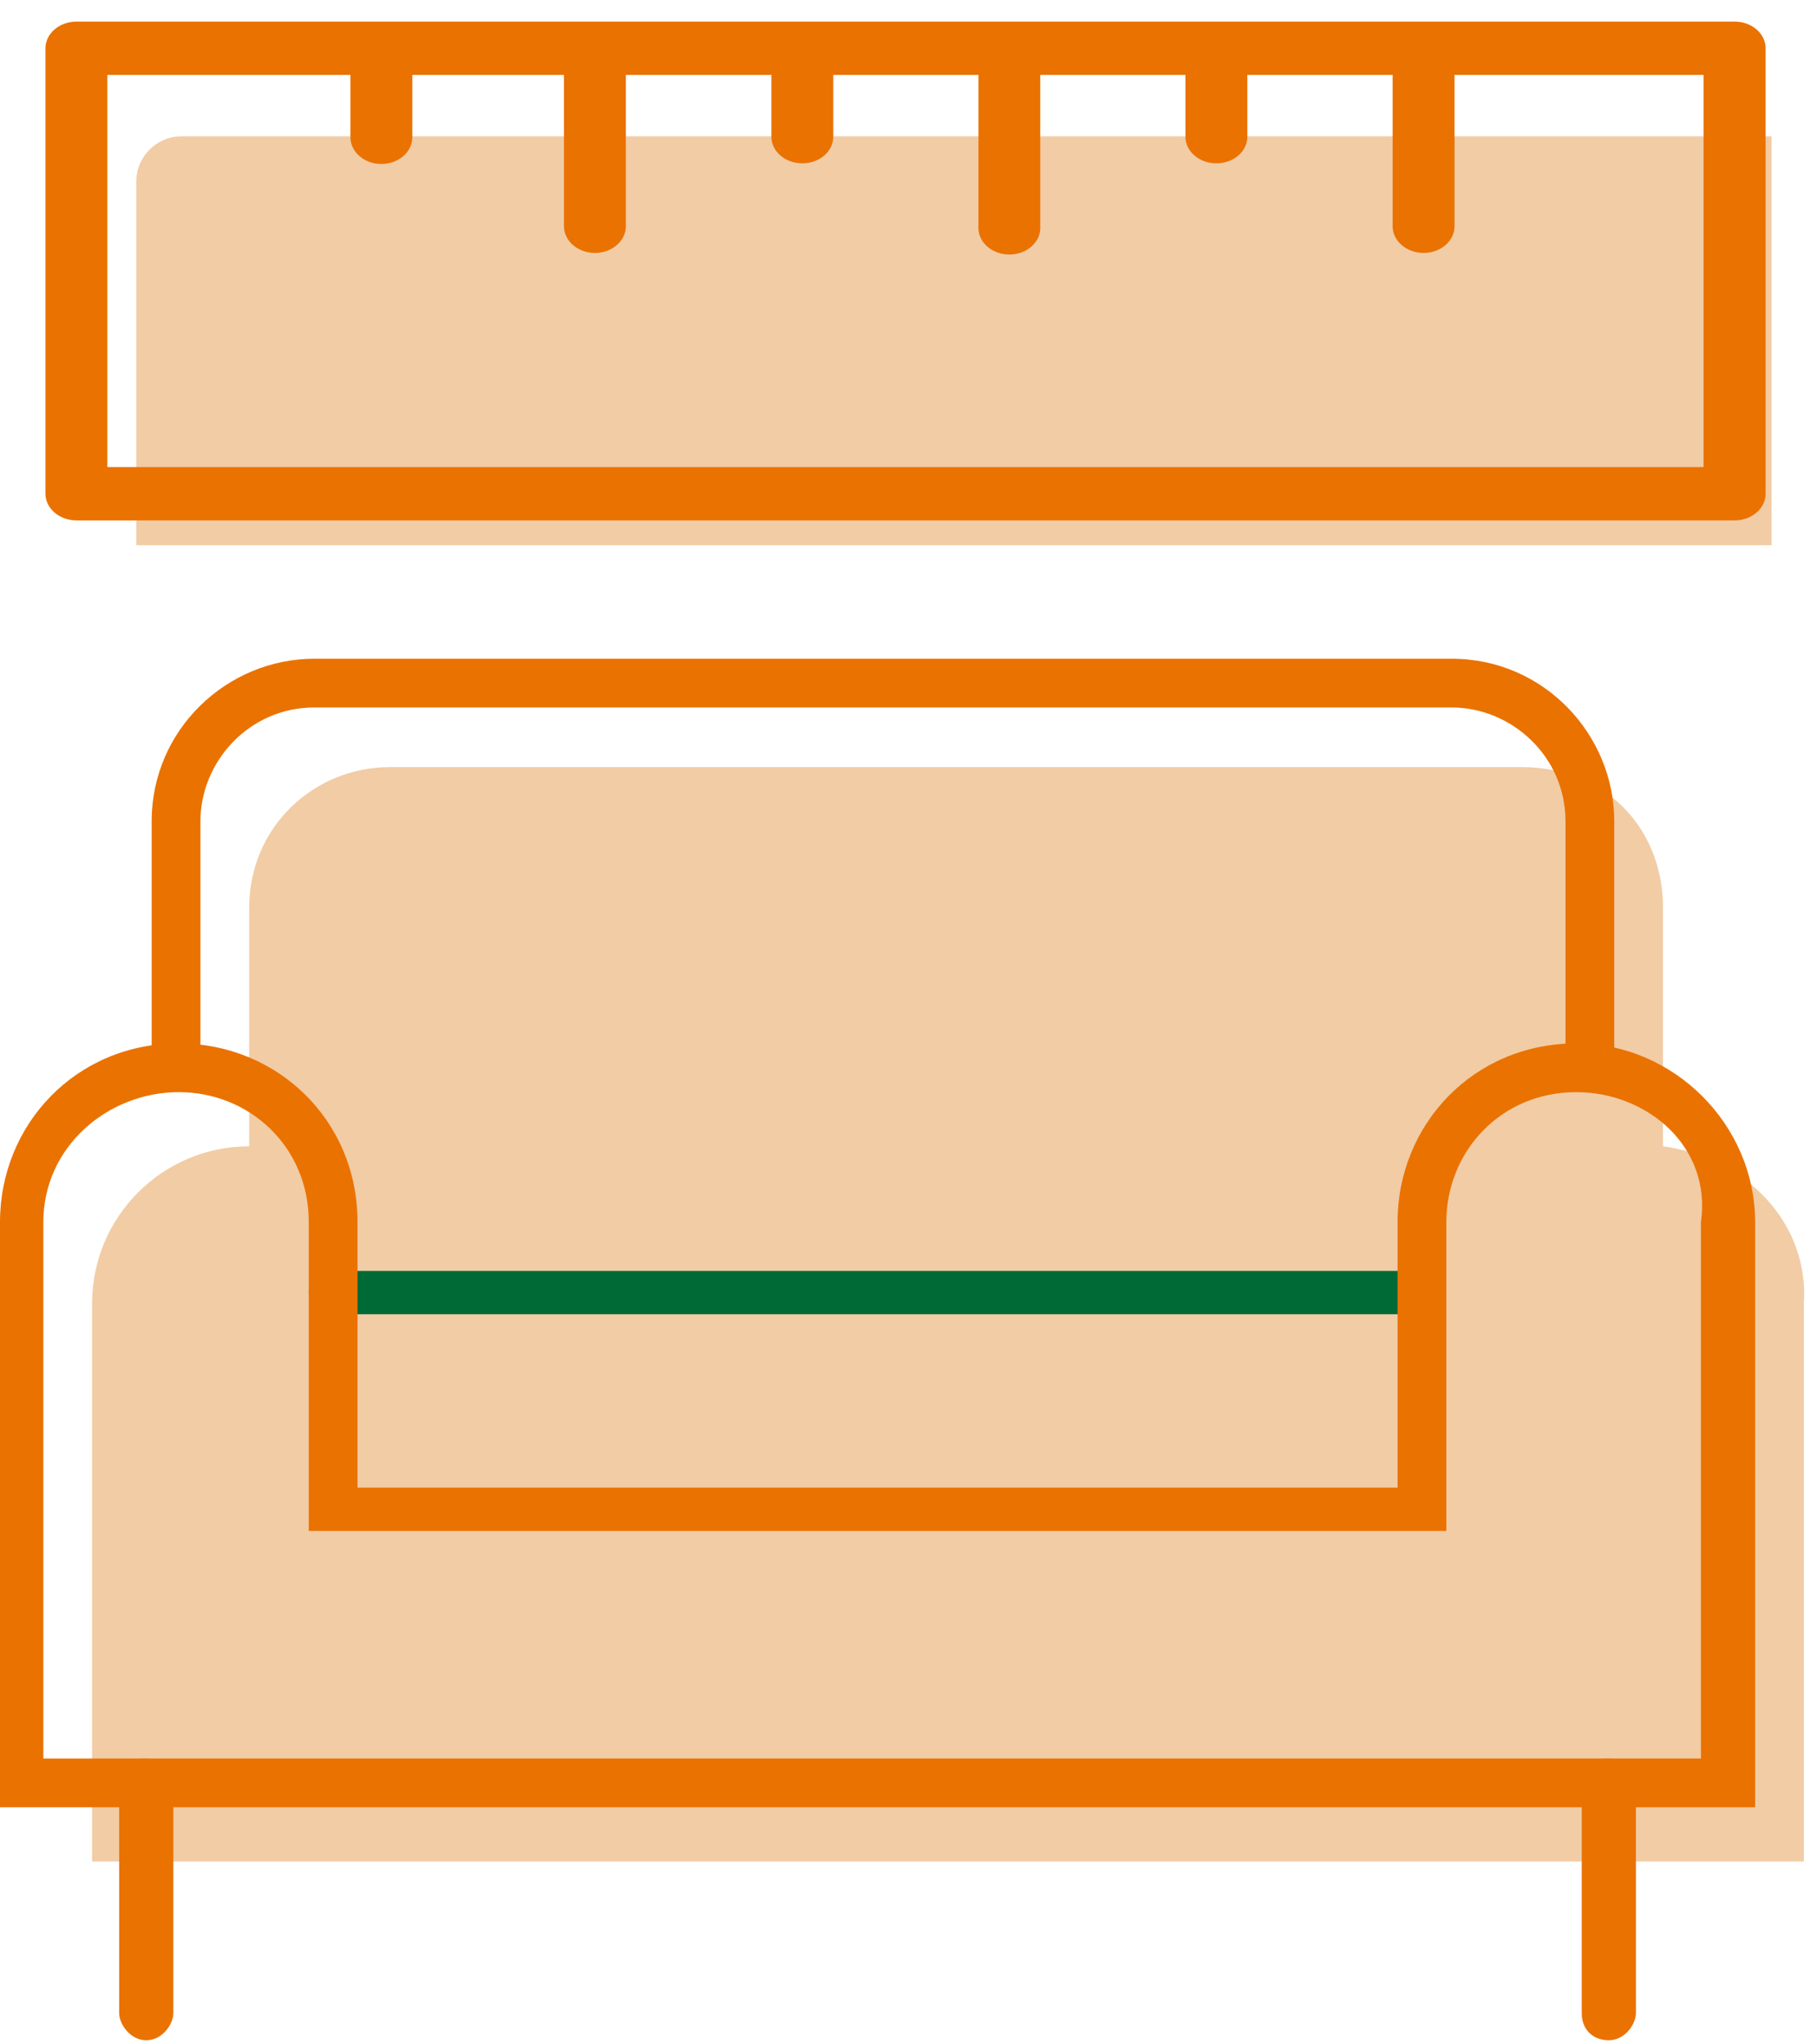
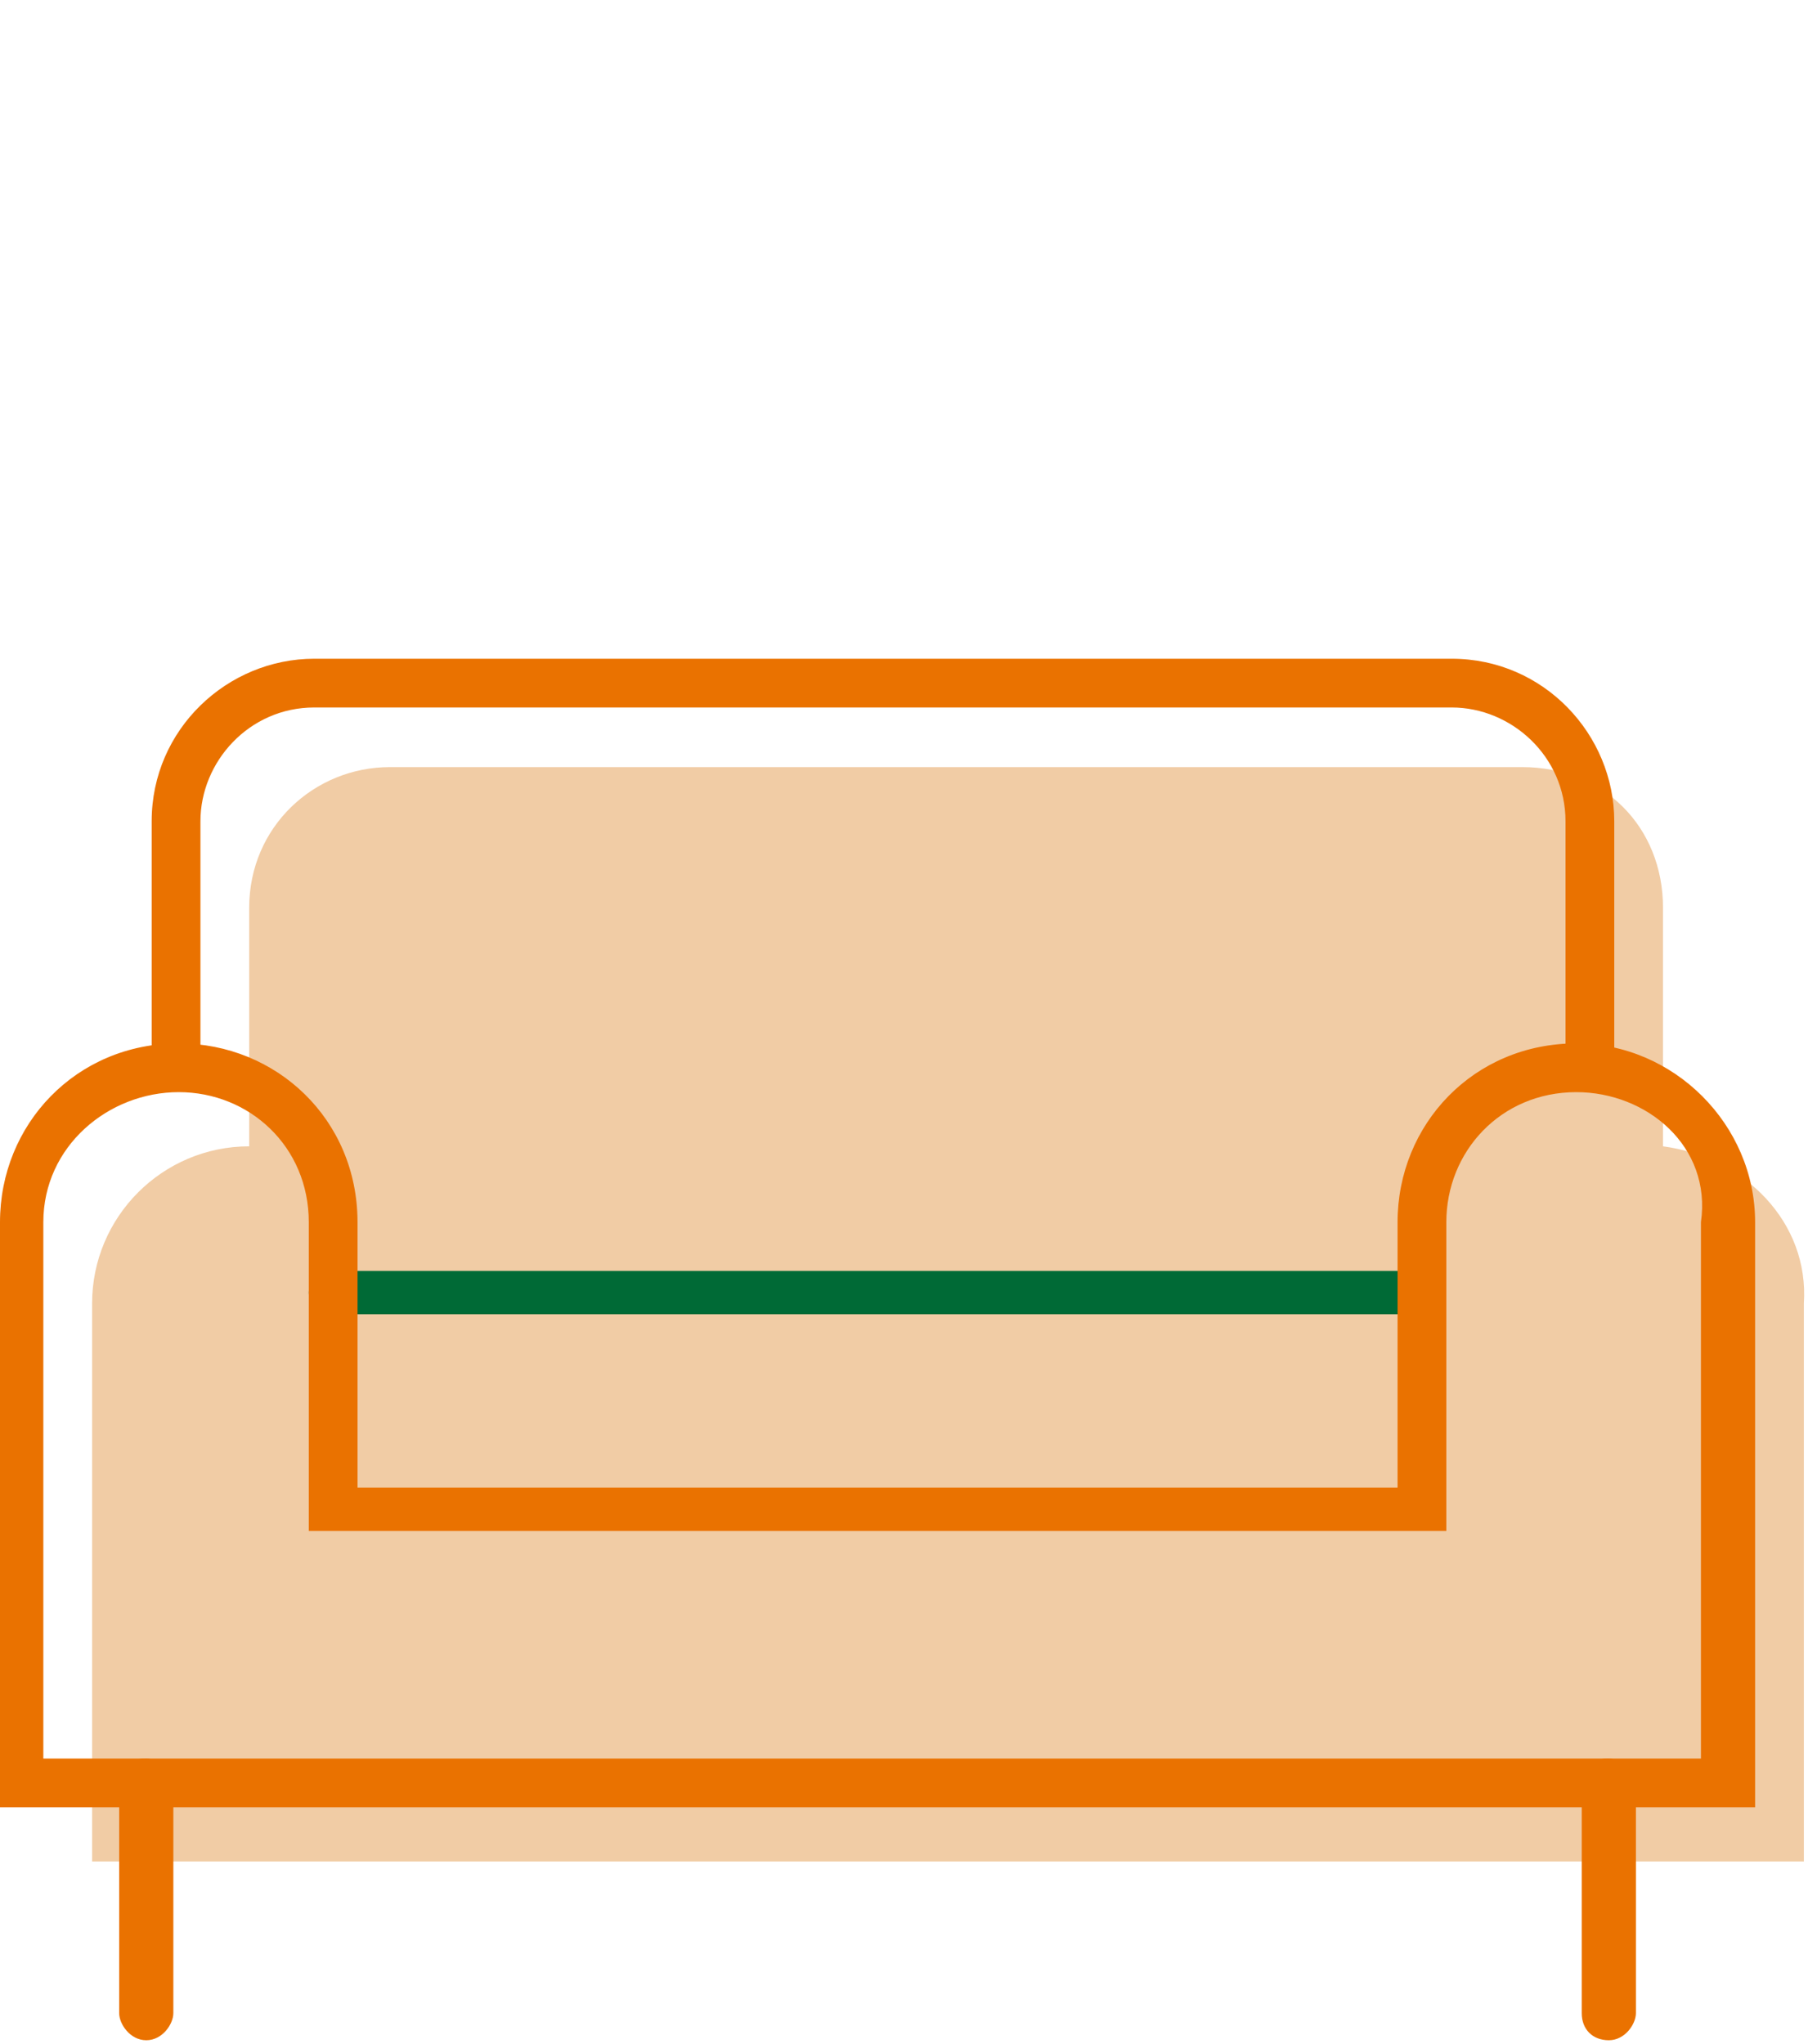
<svg xmlns="http://www.w3.org/2000/svg" width="80" height="90" viewBox="0 0 80 90" fill="none">
  <path d="M73.22 50.465V39.971C73.22 36.394 70.597 33.77 67.019 33.77H17.172C13.833 33.77 10.971 36.394 10.971 39.971V50.465C7.155 50.465 4.055 53.566 4.055 57.382V70.023V81.948H79.421V70.023V57.382C79.66 53.804 76.798 50.942 73.22 50.465Z" fill="#F1CCA5" />
  <path fill-rule="evenodd" clip-rule="evenodd" d="M6.44 77.416C6.917 77.416 7.632 77.893 7.632 78.609V88.626C7.632 89.103 7.155 89.818 6.44 89.818C5.724 89.818 5.247 89.103 5.247 88.626V78.609C5.247 77.654 5.724 77.416 6.44 77.416Z" fill="#EA7200" />
  <path fill-rule="evenodd" clip-rule="evenodd" d="M70.835 77.416C71.311 77.416 72.027 77.893 72.027 78.609V88.626C72.027 89.103 71.55 89.818 70.835 89.818C70.119 89.818 69.642 89.341 69.642 88.626V78.609C69.88 77.654 70.119 77.416 70.835 77.416Z" fill="#EA7200" />
  <path fill-rule="evenodd" clip-rule="evenodd" d="M13.594 56.905C13.594 56.428 14.071 55.951 14.548 55.951H62.487C62.964 55.951 63.441 56.428 63.441 56.905C63.441 57.382 62.964 57.859 62.487 57.859H14.548C14.071 57.859 13.594 57.382 13.594 56.905Z" fill="#006A36" />
  <path fill-rule="evenodd" clip-rule="evenodd" d="M61.533 53.804C61.533 49.511 64.873 45.934 69.404 45.934C73.697 45.934 77.275 49.511 77.275 53.804V79.562H0V53.804C0 49.511 3.339 45.934 7.871 45.934C12.164 45.934 15.741 49.273 15.741 53.804V65.491H61.533V53.804ZM69.404 48.08C66.065 48.08 63.68 50.704 63.68 53.804V67.399H13.595V53.804C13.595 50.465 10.971 48.08 7.871 48.08C4.77 48.08 1.908 50.465 1.908 53.804V77.416H74.89V53.804C75.367 50.465 72.505 48.08 69.404 48.08Z" fill="#EA7200" />
  <path fill-rule="evenodd" clip-rule="evenodd" d="M63.919 29C67.973 29 71.074 32.339 71.074 36.155V46.888H68.927V36.155C68.927 33.293 66.542 31.146 63.919 31.146H13.833C10.971 31.146 8.825 33.532 8.825 36.155V46.888H6.678V36.155C6.678 32.1 10.017 29 13.833 29H63.919Z" fill="#EA7200" />
  <g clip-path="url(#clip0_345_7525)">
    <rect x="6" y="6" width="76" height="22" rx="2" fill="#F1CCA5" />
    <path fill-rule="evenodd" clip-rule="evenodd" d="M2 2.127L2 21.737C2.002 22.048 2.147 22.346 2.402 22.566C2.658 22.785 3.004 22.909 3.365 22.909L76.376 22.909C77.129 22.909 77.737 22.381 77.737 21.737V2.127C77.737 1.479 77.129 0.951 76.376 0.951L3.365 0.951C3.004 0.952 2.657 1.076 2.401 1.296C2.145 1.517 2.001 1.816 2 2.127V2.127ZM75.011 20.561L4.726 20.561L4.726 3.299L15.429 3.299L15.429 6.044C15.43 6.355 15.573 6.653 15.828 6.873C16.083 7.093 16.428 7.218 16.79 7.22C17.151 7.219 17.498 7.095 17.754 6.875C18.01 6.654 18.154 6.355 18.155 6.044V3.299H24.83V9.96C24.831 10.272 24.975 10.57 25.231 10.791C25.487 11.011 25.834 11.135 26.196 11.136C26.557 11.134 26.903 11.01 27.157 10.789C27.412 10.569 27.556 10.271 27.556 9.96V3.299H33.963V6.017C33.963 6.329 34.107 6.627 34.362 6.847C34.618 7.068 34.965 7.191 35.326 7.191C35.688 7.191 36.034 7.068 36.29 6.847C36.545 6.627 36.689 6.329 36.689 6.017V3.299L43.081 3.299V9.96C43.069 10.12 43.096 10.28 43.159 10.431C43.222 10.581 43.321 10.719 43.448 10.836C43.576 10.953 43.73 11.046 43.9 11.109C44.071 11.172 44.255 11.205 44.441 11.205C44.627 11.205 44.811 11.172 44.982 11.109C45.152 11.046 45.306 10.953 45.434 10.836C45.561 10.719 45.659 10.581 45.723 10.431C45.786 10.28 45.813 10.12 45.801 9.96V3.299H52.193V6.017C52.193 6.329 52.337 6.627 52.592 6.847C52.848 7.068 53.194 7.191 53.556 7.191C53.917 7.191 54.264 7.068 54.52 6.847C54.775 6.627 54.919 6.329 54.919 6.017V3.299H61.316V9.96C61.316 10.271 61.459 10.569 61.714 10.789C61.969 11.01 62.315 11.134 62.676 11.136C63.038 11.135 63.385 11.011 63.641 10.791C63.897 10.57 64.041 10.272 64.041 9.96V3.299L75.006 3.299V20.561H75.011Z" fill="#EA7200" />
  </g>
  <defs>
    <clipPath id="clip0_345_7525">
-       <rect width="24" height="76" fill="white" transform="translate(2 24) rotate(-90)" />
-     </clipPath>
+       </clipPath>
  </defs>
</svg>